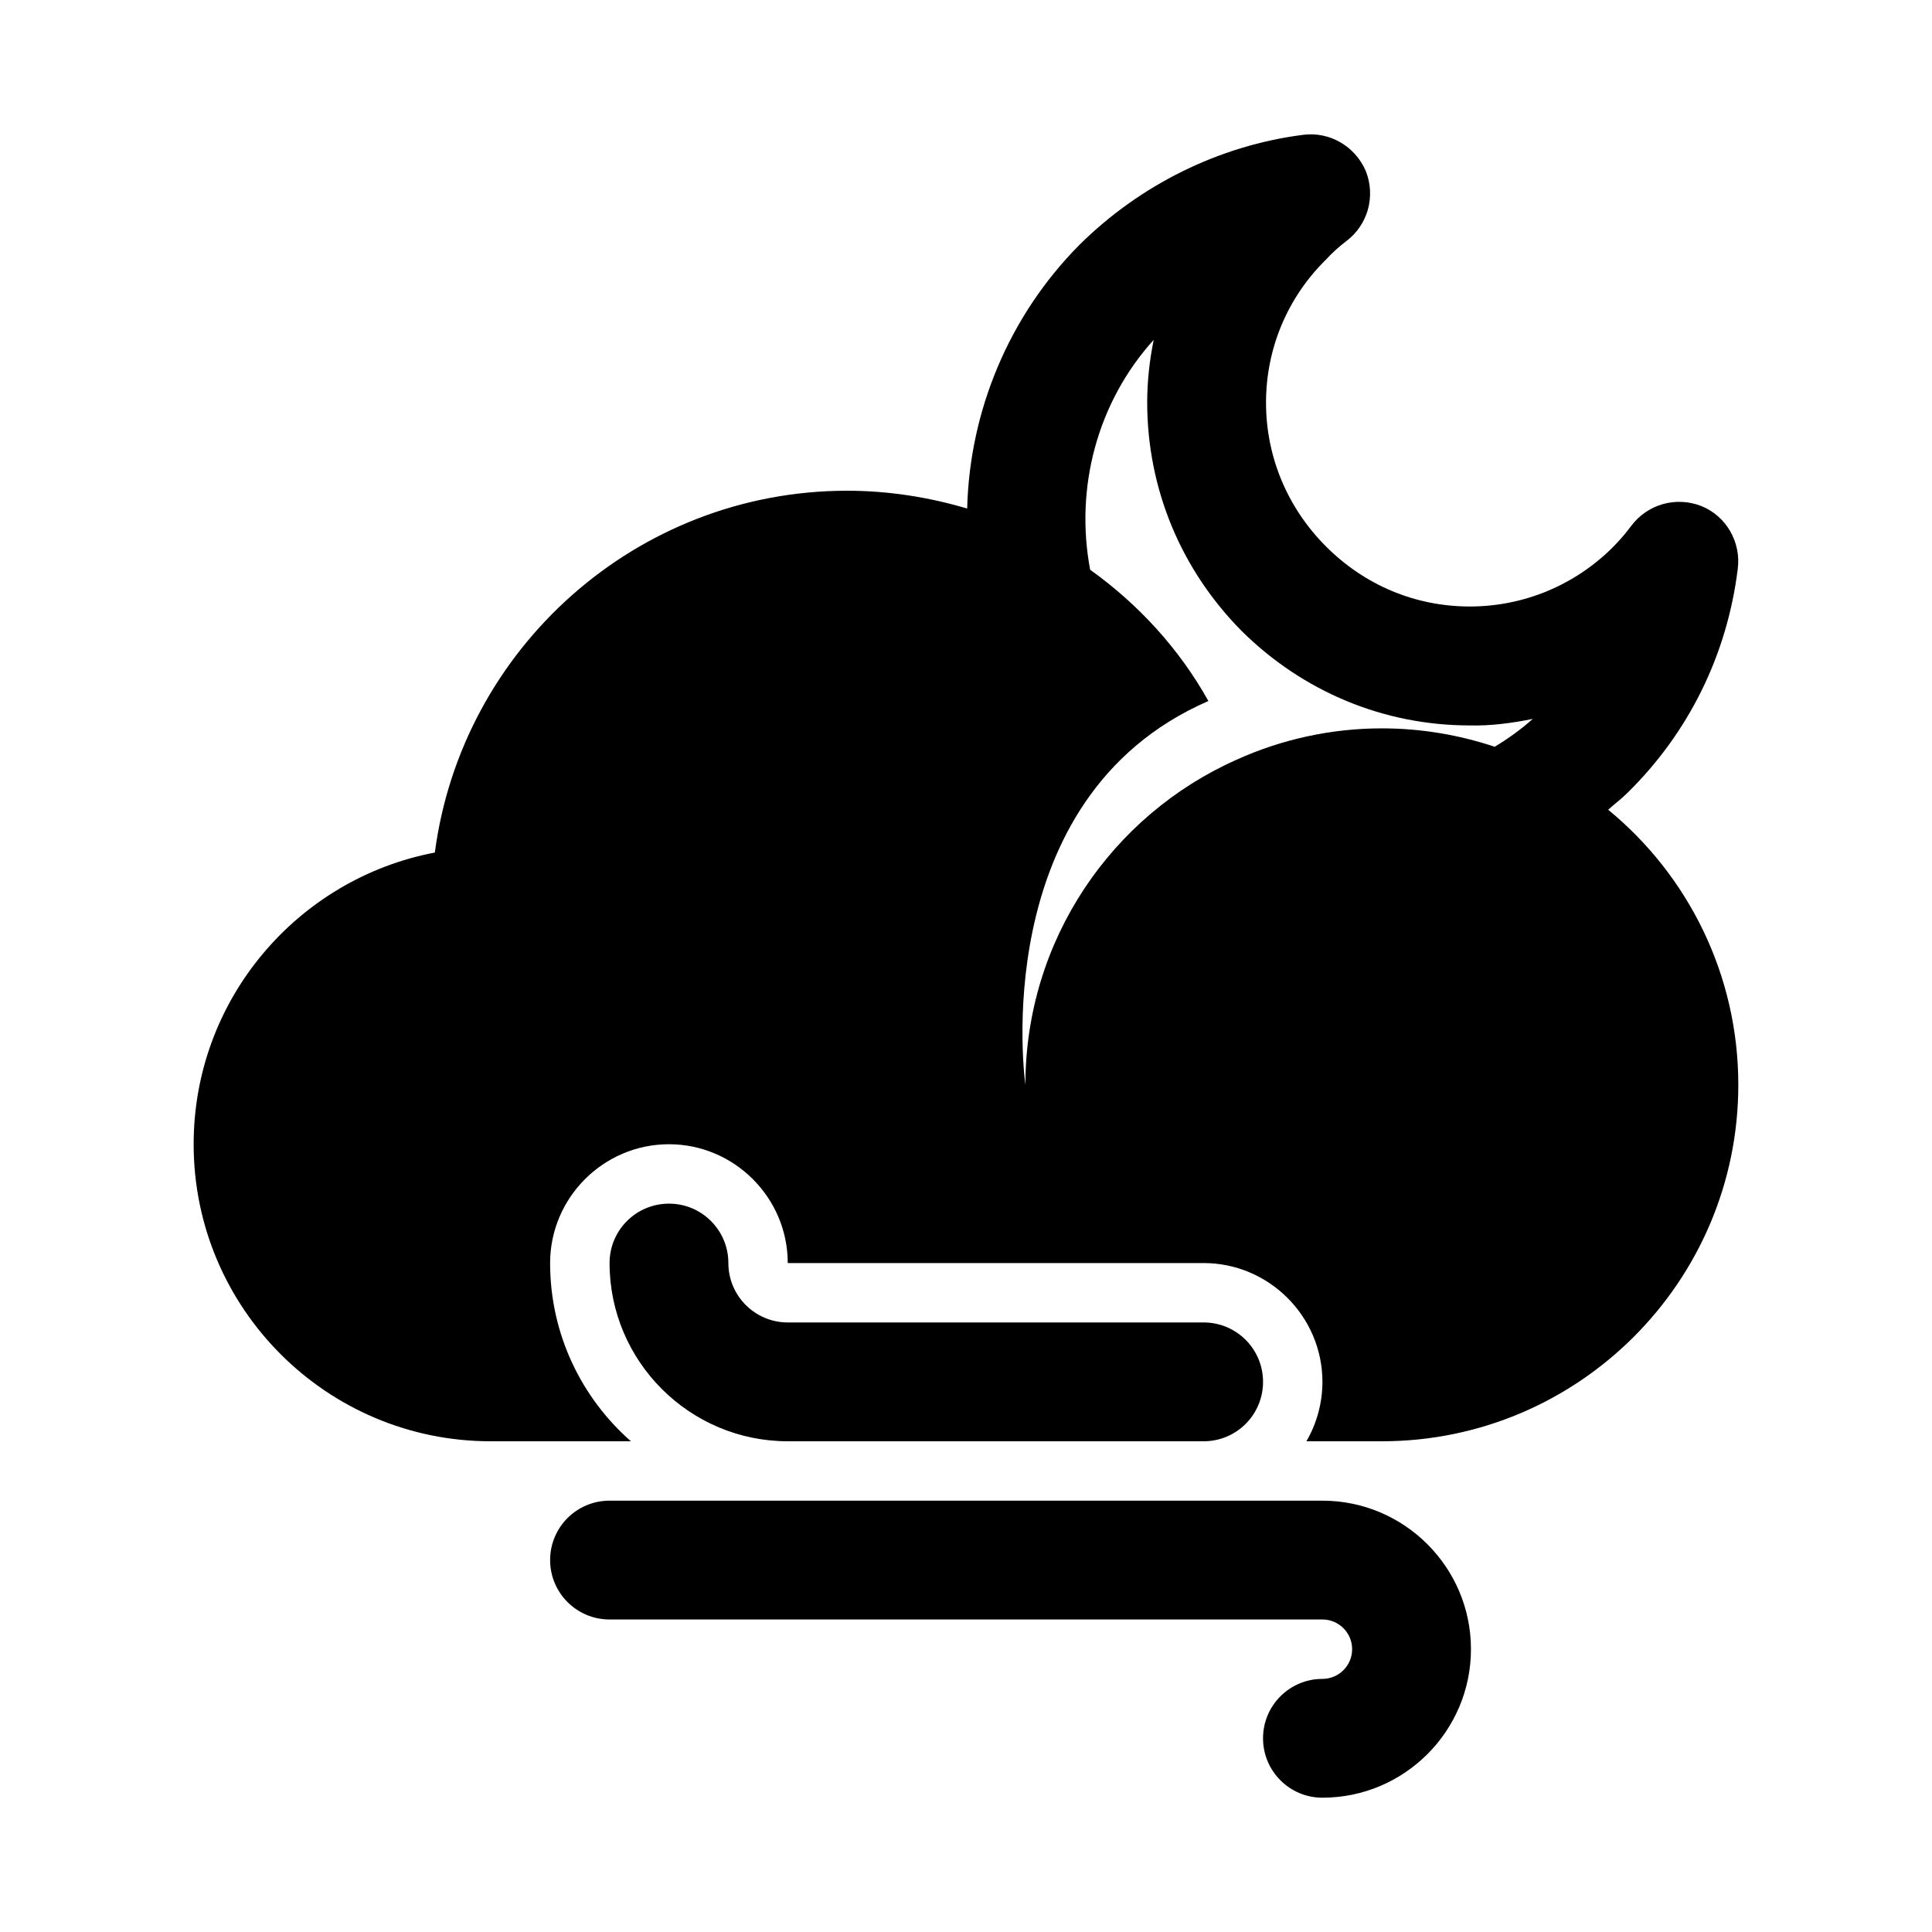
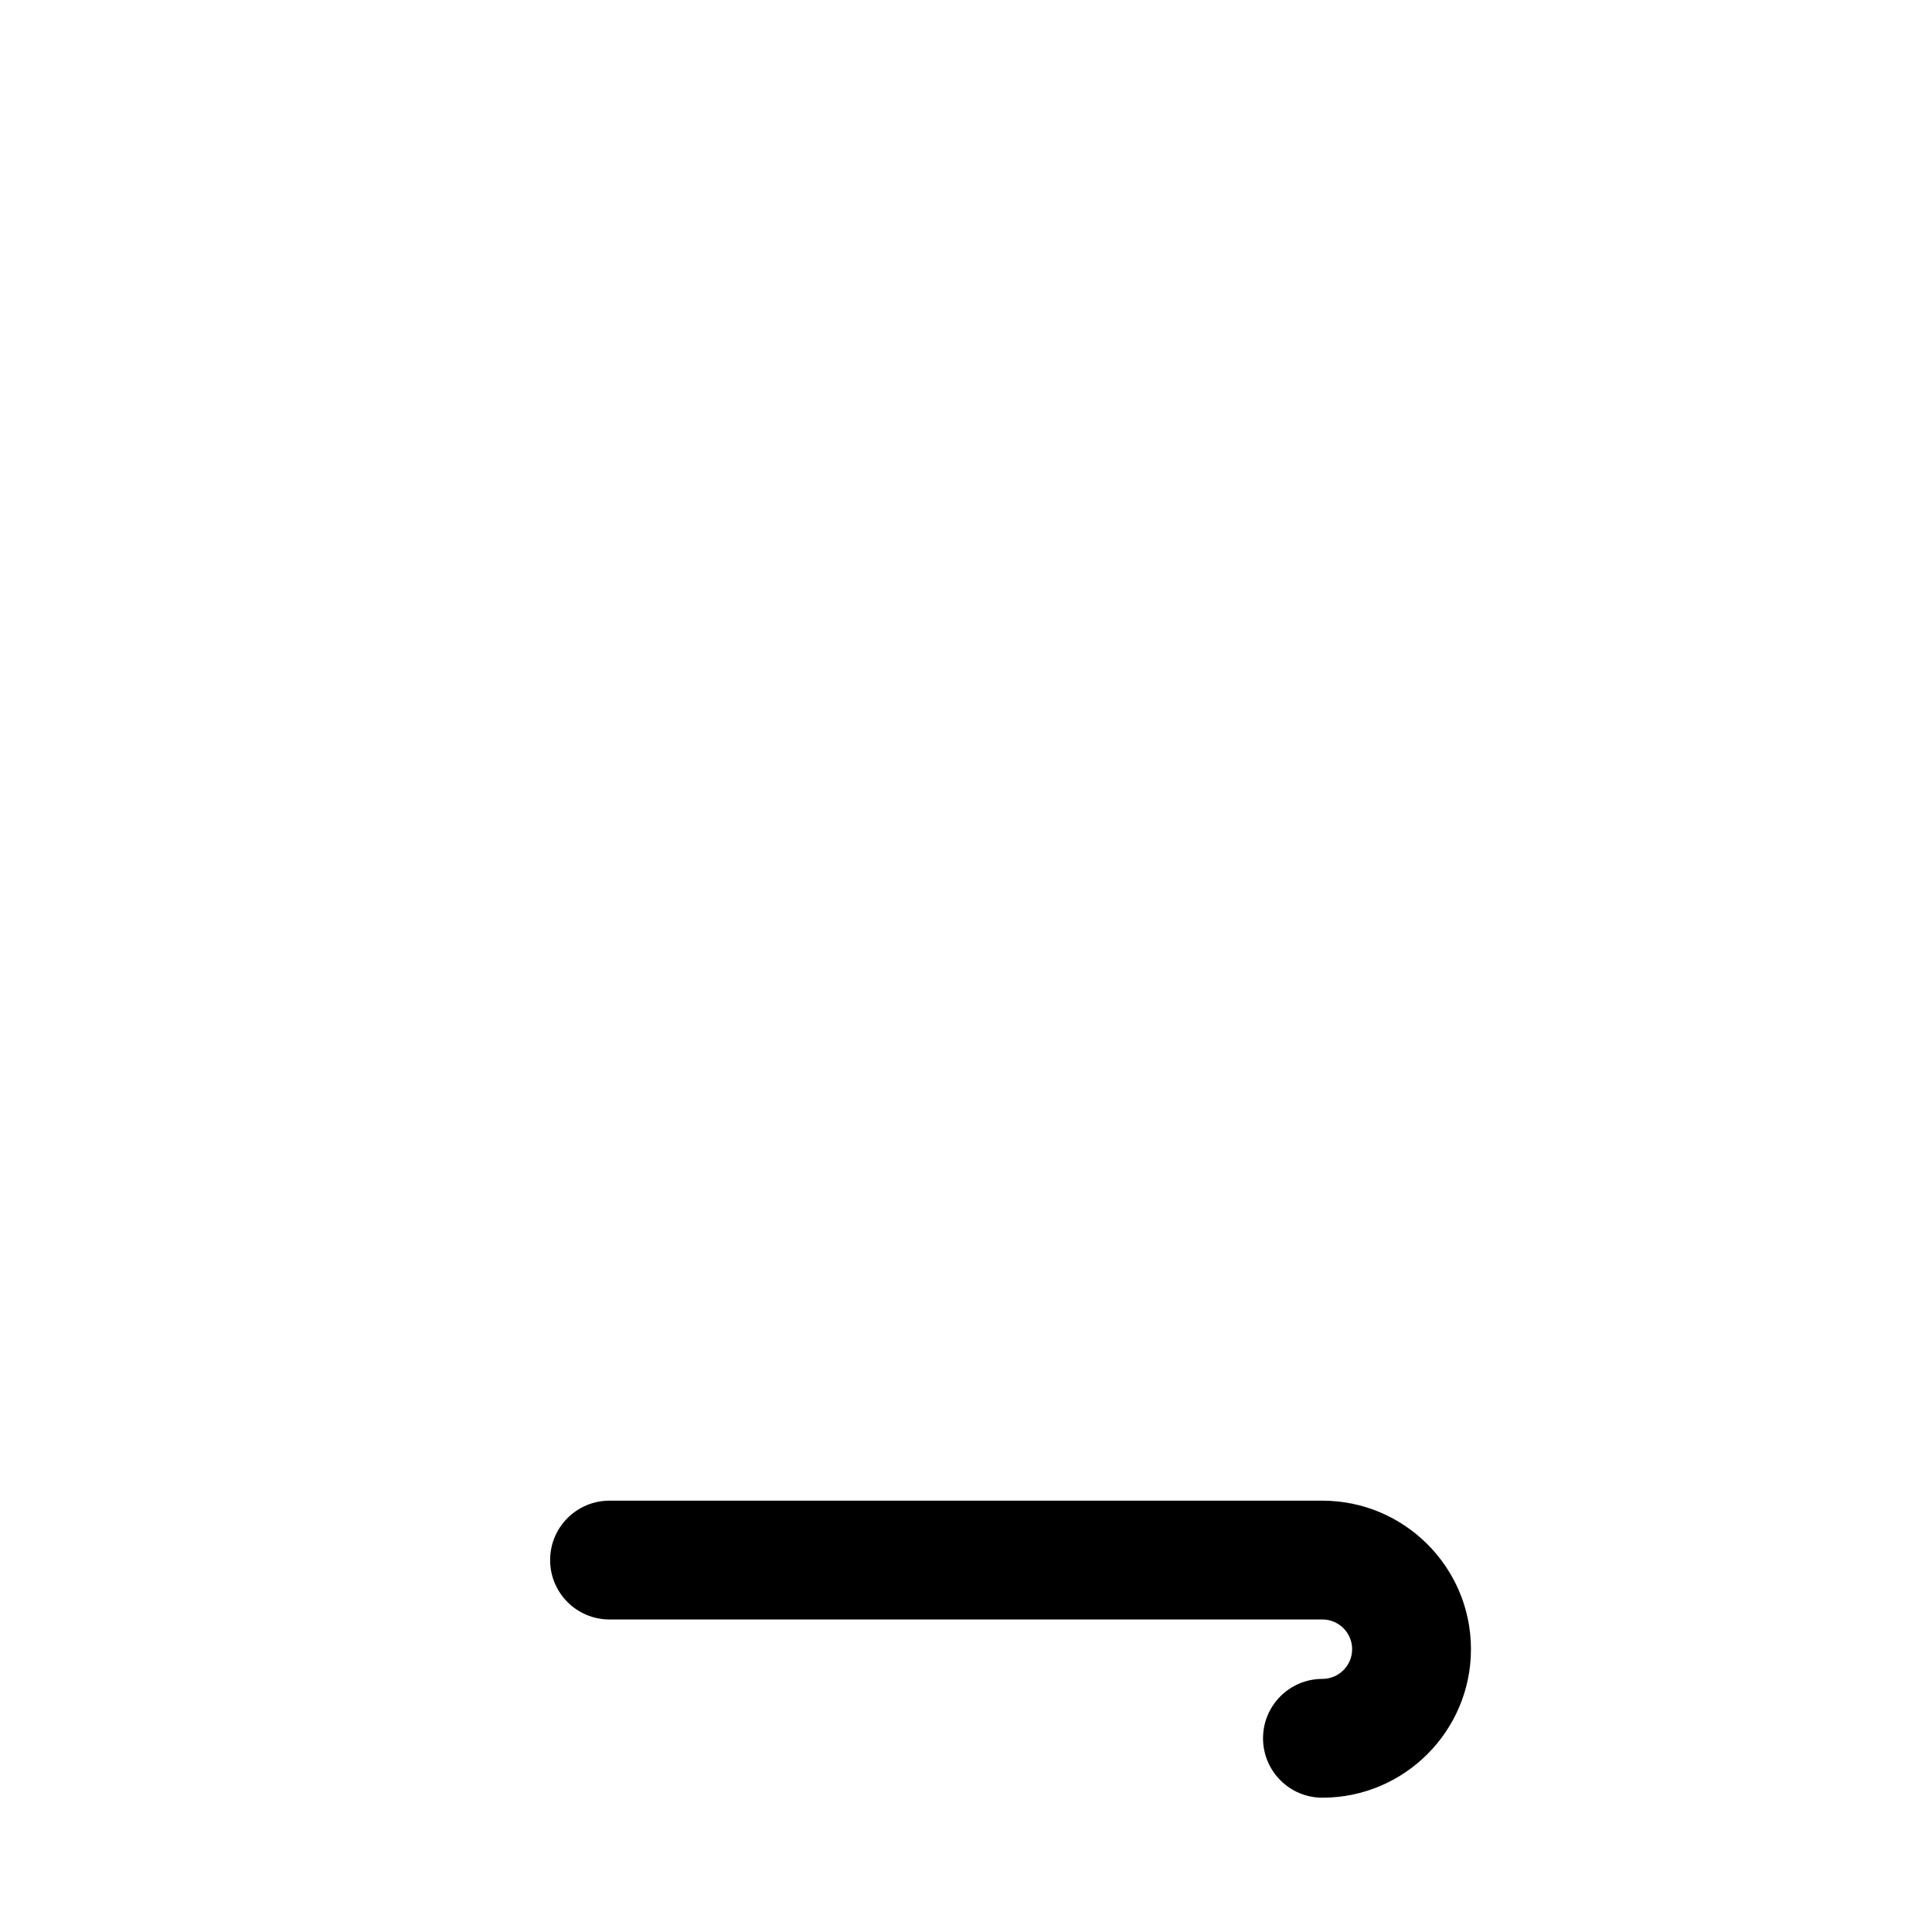
<svg xmlns="http://www.w3.org/2000/svg" fill="#000000" width="800px" height="800px" version="1.1" viewBox="144 144 512 512">
  <g>
-     <path d="m570.19 358.59c1.73-1.59 3.465-2.832 5.039-4.41 16.215-15.902 26.449-36.527 29.285-59.355 0.945-7.086-2.992-14.027-9.605-16.703-6.769-2.676-14.328-0.457-18.578 5.195-1.418 1.891-2.992 3.777-4.879 5.668-10.078 10.078-23.617 15.742-37.941 15.742-14.484 0-27.867-5.668-38.102-15.902s-15.902-23.789-15.902-38.117c0-14.312 5.668-27.867 15.902-37.926 1.73-1.867 3.461-3.441 5.352-4.859 5.668-4.25 7.871-11.809 5.195-18.578-2.832-6.613-9.605-10.547-16.688-9.605-22.199 2.852-43.141 13.227-59.199 29.141-18.734 18.879-29.125 44.082-29.758 69.887-10.074-2.988-20.781-4.719-31.801-4.719-55.891 0-102.18 41.879-109.27 95.883-36.367 6.926-63.922 38.887-63.922 77.301 0 43.453 35.266 78.719 78.719 78.719h37.156c-13.066-11.492-21.41-28.336-21.41-47.23 0-17.32 14.168-31.488 31.488-31.488 17.32 0 31.488 14.168 31.488 31.488h110.21c17.32 0 31.488 14.168 31.488 31.488 0 5.668-1.574 11.18-4.25 15.742h19.996c52.113 0 94.465-42.352 94.465-94.465 0-29.281-13.383-55.574-34.48-72.895zm-30.07-16.688c-9.445-3.148-19.523-4.879-29.914-4.879-13.227 0-26.449 2.832-38.574 8.344-32.902 14.641-55.891 47.703-55.891 86.121 0 0-10.863-75.887 48.492-101.71-7.715-13.855-18.578-25.664-31.332-34.793-4.094-21.727 1.891-44.398 16.848-60.93-1.102 5.352-1.73 11.02-1.73 16.531 0 22.984 8.973 44.398 25.031 60.629 16.215 16.059 37.629 25.031 60.457 25.031 5.352 0.156 11.336-0.629 16.688-1.73-3.148 2.816-6.453 5.18-10.074 7.383z" />
-     <path d="m462.98 525.95h-110.21c-26.039 0-47.23-21.191-47.23-47.23 0-8.707 7.055-15.742 15.742-15.742 8.691 0 15.742 7.039 15.742 15.742 0 8.691 7.07 15.742 15.742 15.742h110.21c8.691 0 15.742 7.039 15.742 15.742 0.004 8.711-7.051 15.746-15.738 15.746z" />
    <path d="m494.46 620.41c-8.691 0-15.742-7.039-15.742-15.742 0-8.707 7.055-15.742 15.742-15.742 4.344 0 7.871-3.543 7.871-7.871 0.004-4.332-3.523-7.875-7.871-7.875h-188.93c-8.691 0-15.742-7.039-15.742-15.742 0-8.707 7.055-15.742 15.742-15.742h188.93c21.695 0 39.359 17.648 39.359 39.359 0 21.707-17.668 39.355-39.363 39.355z" />
  </g>
</svg>